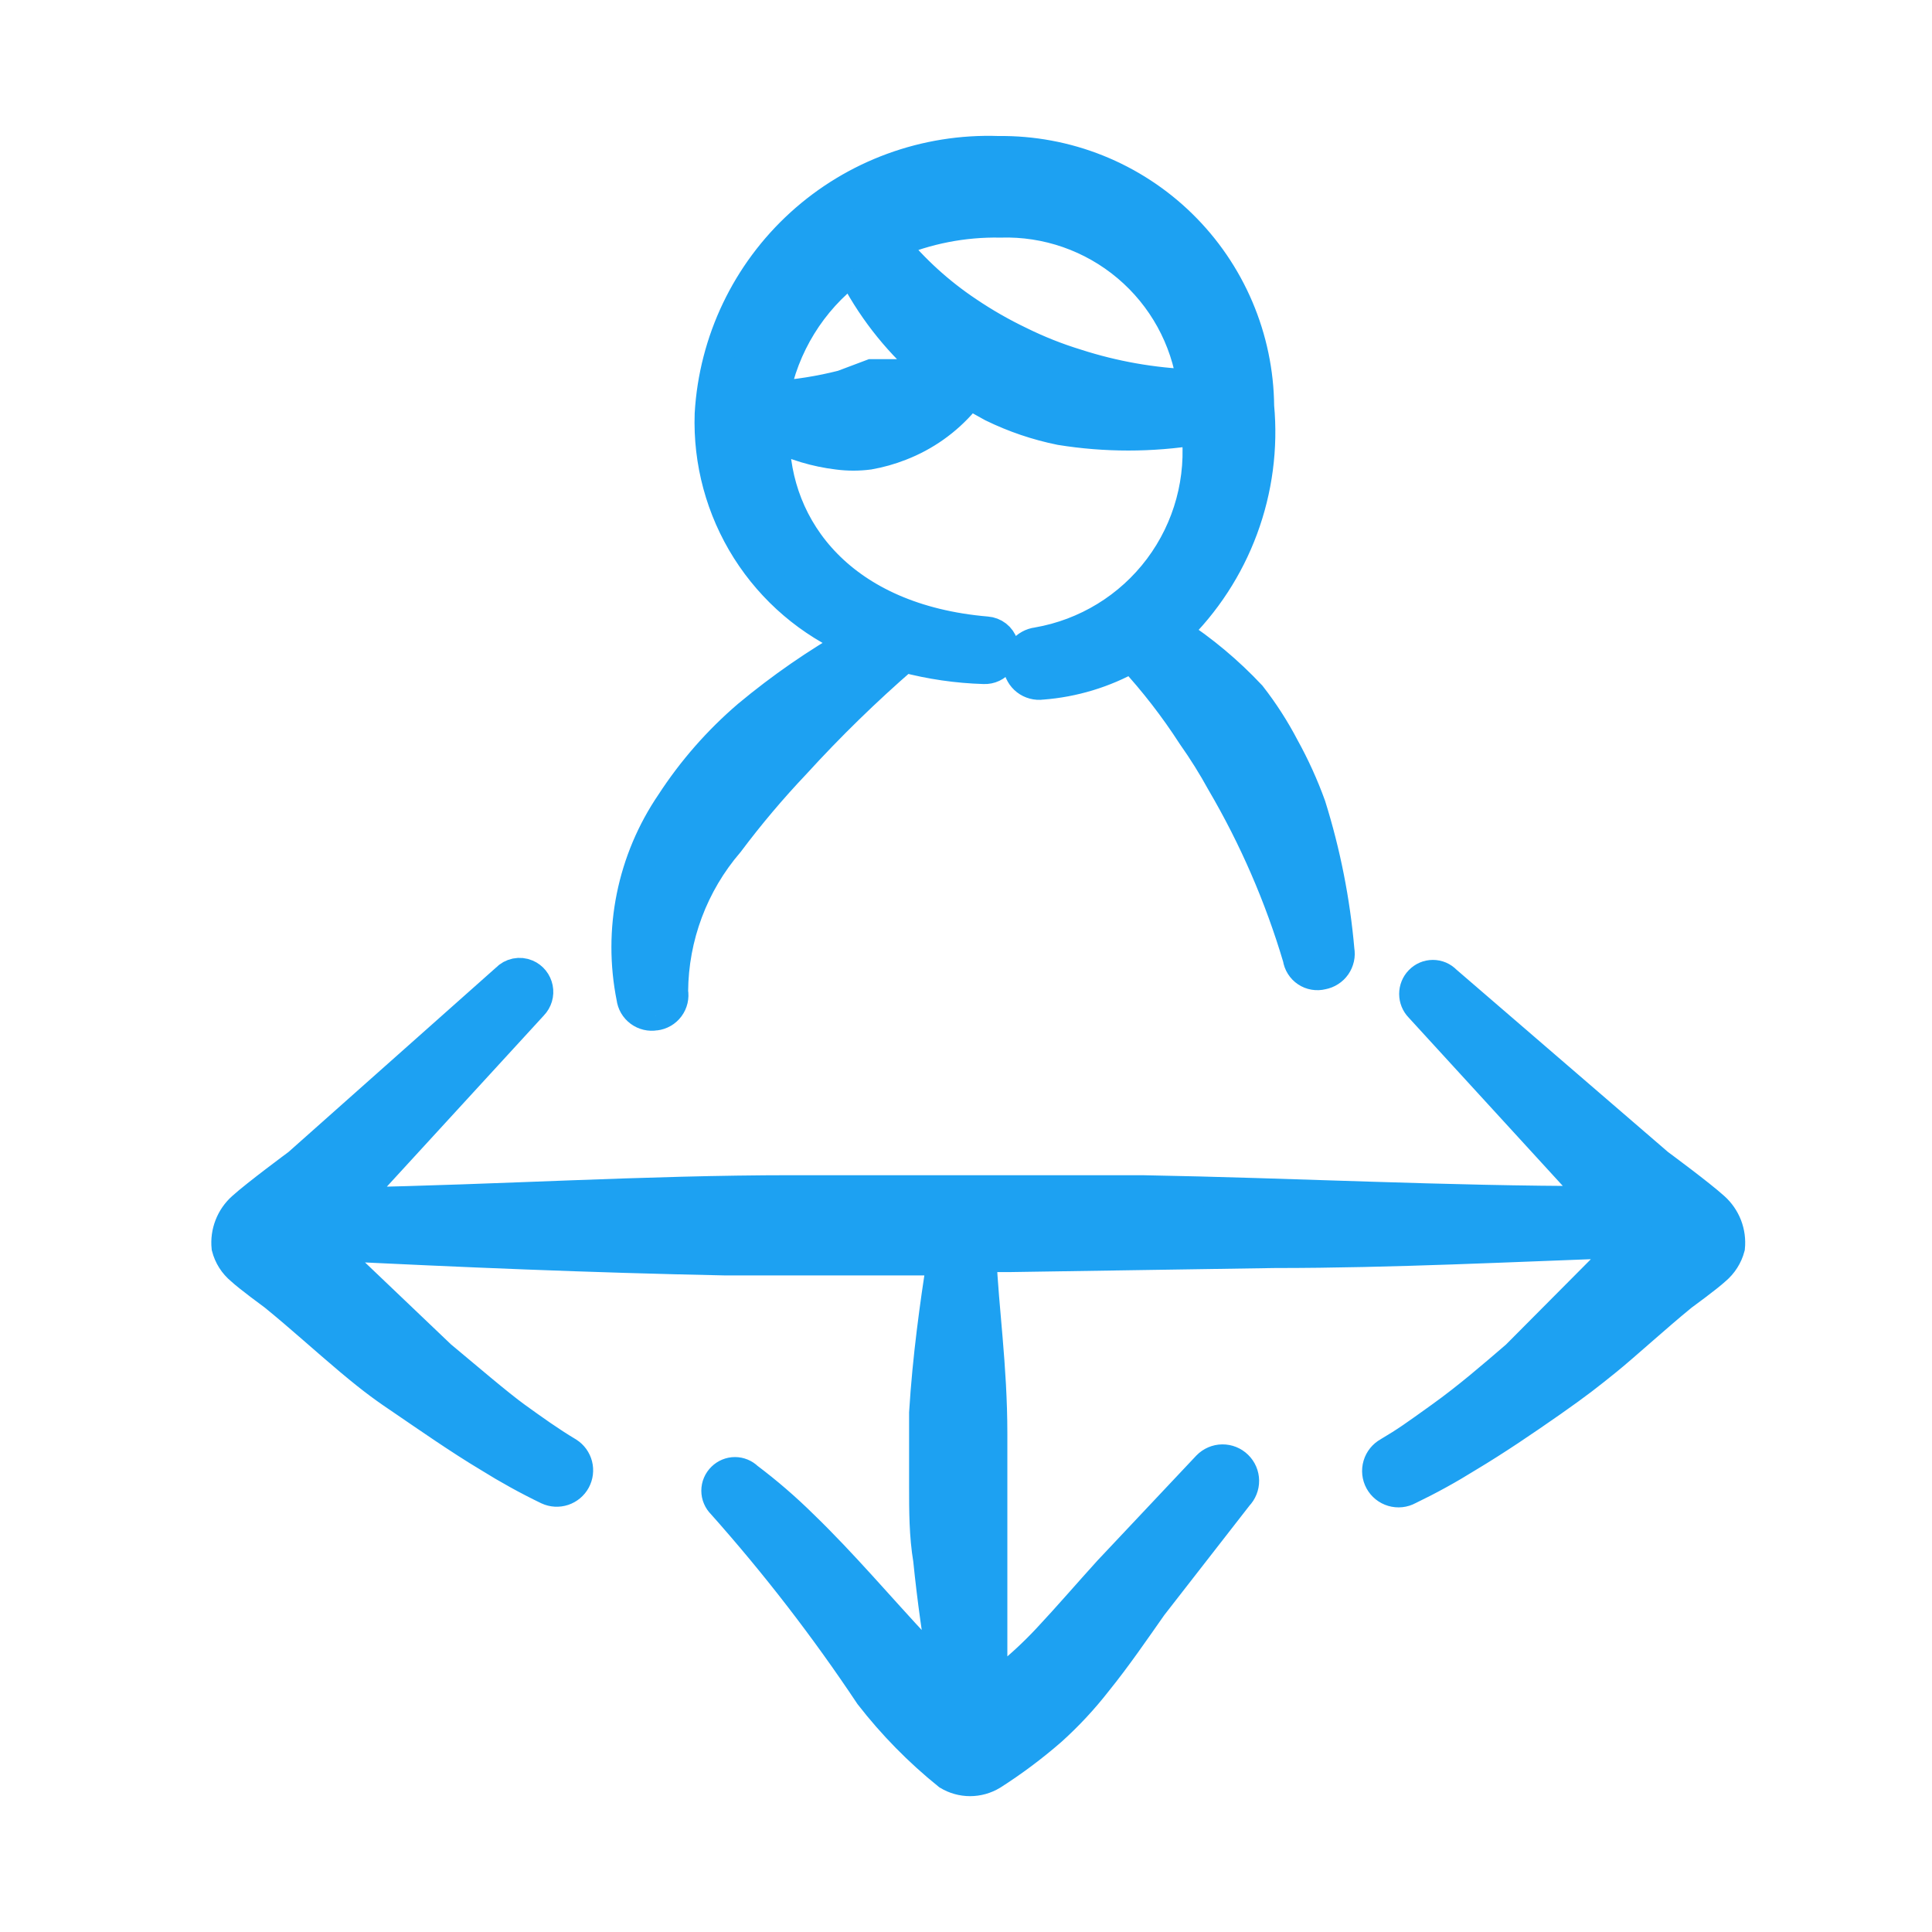
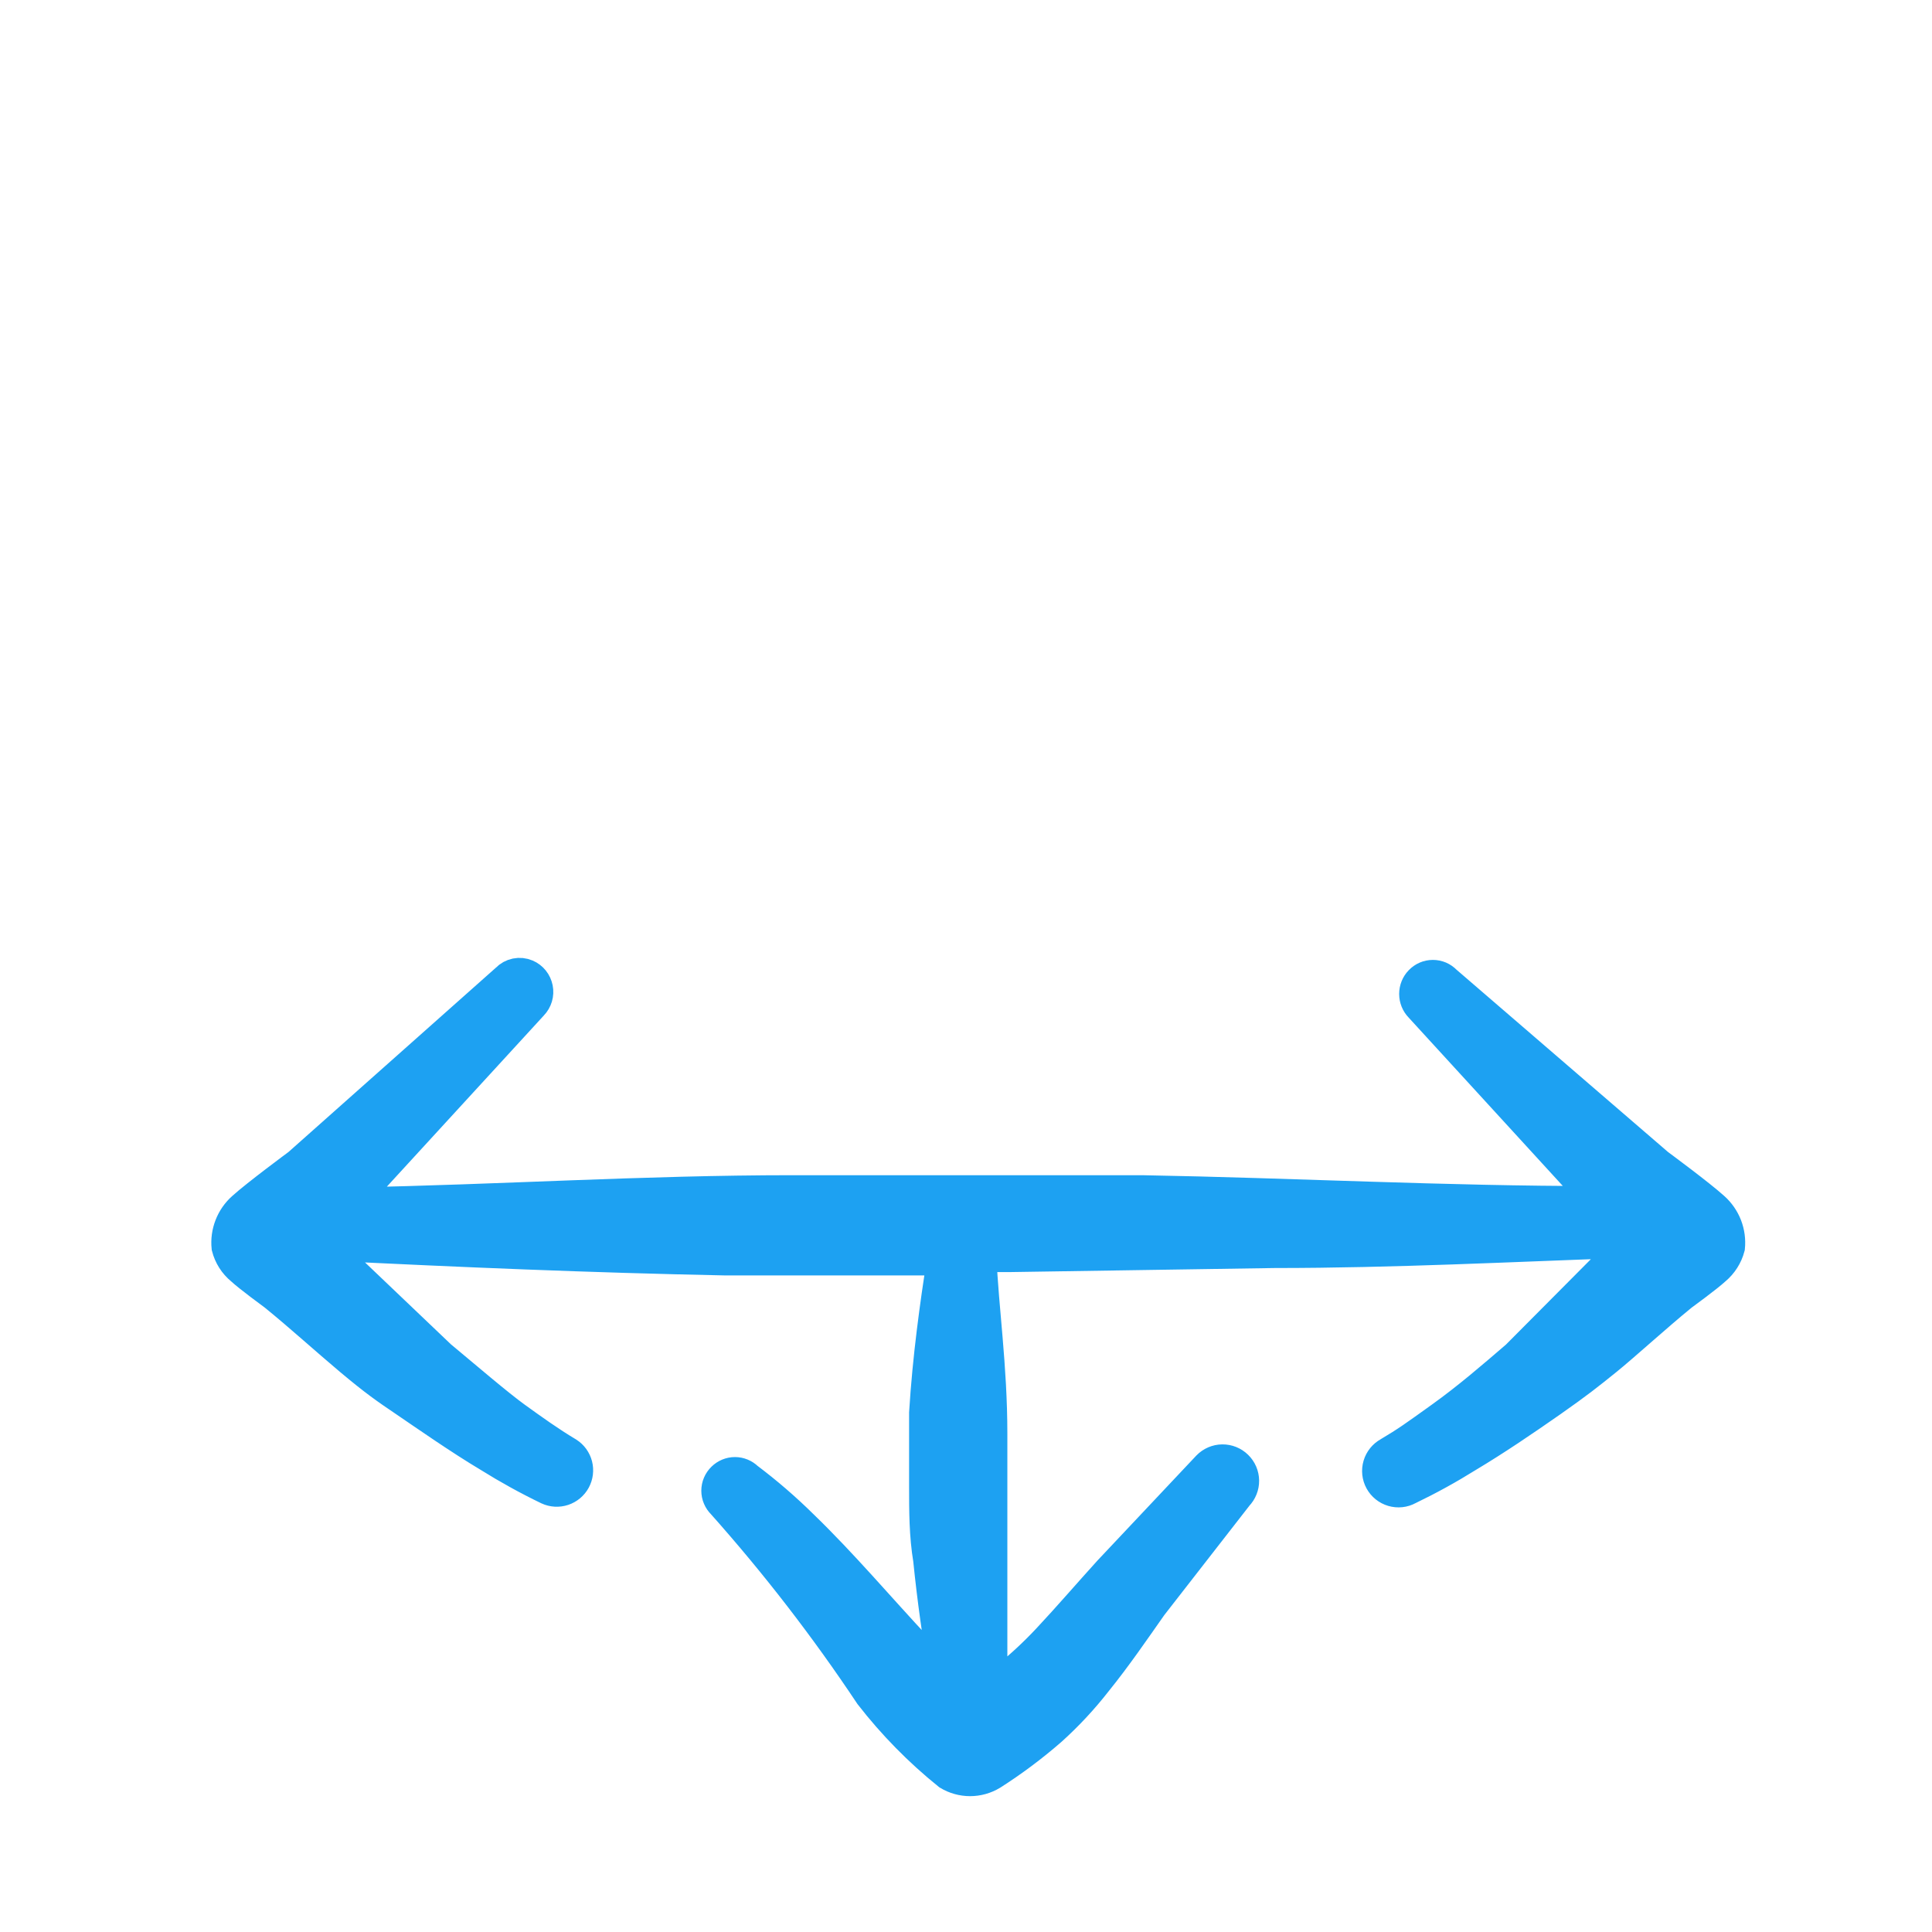
<svg xmlns="http://www.w3.org/2000/svg" width="64" height="64" viewBox="0 0 64 64" fill="none">
-   <path fill-rule="evenodd" clip-rule="evenodd" d="M21.71 33.637C21.801 33.626 21.89 33.597 21.969 33.551C22.049 33.505 22.118 33.443 22.173 33.369C22.228 33.295 22.267 33.21 22.288 33.121C22.309 33.031 22.311 32.938 22.295 32.847C22.307 31.035 22.962 29.285 24.144 27.911C24.83 26.996 25.566 26.124 26.354 25.294C27.486 24.052 28.69 22.878 29.96 21.777C30.825 22.005 31.703 22.133 32.597 22.16C32.699 22.164 32.8 22.144 32.891 22.101C32.983 22.057 33.063 21.993 33.124 21.912C33.185 21.832 33.227 21.737 33.244 21.637C33.261 21.538 33.254 21.435 33.223 21.339C33.185 21.224 33.114 21.123 33.019 21.049C32.923 20.975 32.808 20.931 32.688 20.922C27.909 20.517 25.656 17.541 25.656 14.427C26.313 14.757 27.022 14.969 27.753 15.057C28.098 15.102 28.443 15.102 28.788 15.057C29.145 14.994 29.492 14.896 29.828 14.764C30.638 14.451 31.36 13.941 31.925 13.277C31.925 13.277 31.925 13.119 32.06 13.029L32.87 13.479C33.59 13.83 34.341 14.085 35.124 14.244C36.618 14.485 38.139 14.485 39.633 14.244C39.819 15.869 39.375 17.502 38.395 18.811C37.414 20.119 35.97 21.002 34.359 21.28C34.172 21.303 34.001 21.398 33.883 21.545C33.766 21.692 33.71 21.88 33.729 22.068C33.74 22.16 33.769 22.249 33.815 22.329C33.86 22.41 33.922 22.481 33.995 22.538C34.068 22.595 34.152 22.636 34.242 22.66C34.331 22.684 34.425 22.69 34.517 22.677C35.562 22.598 36.577 22.29 37.491 21.777C38.234 22.583 38.903 23.447 39.498 24.369C39.851 24.869 40.174 25.386 40.468 25.922C41.541 27.752 42.388 29.705 42.992 31.738C43.005 31.829 43.037 31.917 43.086 31.995C43.135 32.073 43.199 32.14 43.276 32.191C43.352 32.242 43.439 32.277 43.53 32.292C43.62 32.307 43.713 32.304 43.803 32.281C43.893 32.264 43.979 32.231 44.056 32.181C44.134 32.132 44.2 32.068 44.253 31.993C44.305 31.917 44.342 31.832 44.362 31.743C44.382 31.653 44.383 31.561 44.367 31.471C44.226 29.848 43.909 28.246 43.422 26.691C43.181 26.023 42.886 25.374 42.542 24.752C42.227 24.148 41.857 23.574 41.438 23.037C40.691 22.241 39.851 21.537 38.936 20.943C39.929 19.982 40.694 18.811 41.173 17.515C41.653 16.22 41.836 14.833 41.708 13.457C41.698 12.334 41.466 11.225 41.026 10.192C40.587 9.159 39.947 8.223 39.145 7.438C38.343 6.653 37.393 6.034 36.351 5.616C35.309 5.199 34.195 4.992 33.072 5.006C30.658 4.92 28.306 5.782 26.519 7.408C24.733 9.034 23.653 11.295 23.512 13.707C23.456 15.3 23.882 16.874 24.734 18.222C25.587 19.57 26.827 20.628 28.291 21.26C27.046 21.966 25.874 22.778 24.774 23.694C23.79 24.536 22.933 25.515 22.227 26.601C21.591 27.535 21.148 28.586 20.923 29.694C20.698 30.801 20.698 31.942 20.92 33.05C20.931 33.141 20.96 33.229 21.006 33.309C21.052 33.388 21.114 33.457 21.188 33.512C21.262 33.567 21.346 33.606 21.435 33.627C21.524 33.648 21.617 33.651 21.708 33.635M33.138 7.371C34.672 7.323 36.17 7.845 37.343 8.835C38.517 9.825 39.282 11.214 39.494 12.735C38.192 12.687 36.902 12.46 35.662 12.06C35.019 11.863 34.393 11.615 33.79 11.317C33.188 11.029 32.608 10.697 32.055 10.323C31.12 9.699 30.284 8.939 29.574 8.068C30.698 7.587 31.913 7.348 33.138 7.371ZM28.221 8.948C28.83 10.155 29.664 11.234 30.678 12.127H30.813C30.531 12.247 30.237 12.337 29.936 12.397H28.876L27.906 12.762C27.167 12.95 26.413 13.07 25.652 13.122C25.958 11.461 26.874 9.972 28.221 8.952" fill="#1DA1F2" />
-   <path d="M21.71 33.637C21.801 33.626 21.89 33.597 21.969 33.551C22.049 33.505 22.118 33.443 22.173 33.369C22.228 33.295 22.267 33.21 22.288 33.121C22.309 33.031 22.311 32.938 22.295 32.847C22.307 31.035 22.962 29.285 24.144 27.911C24.83 26.996 25.566 26.124 26.354 25.294C27.486 24.052 28.69 22.878 29.96 21.777C30.825 22.005 31.703 22.133 32.597 22.16C32.699 22.164 32.8 22.144 32.891 22.101C32.983 22.057 33.063 21.993 33.124 21.912C33.185 21.832 33.227 21.737 33.244 21.637C33.261 21.538 33.254 21.435 33.223 21.339C33.185 21.224 33.114 21.123 33.019 21.049C32.923 20.975 32.808 20.931 32.688 20.922C27.909 20.517 25.656 17.541 25.656 14.427C26.313 14.757 27.022 14.969 27.753 15.057C28.098 15.102 28.443 15.102 28.788 15.057C29.145 14.994 29.492 14.896 29.828 14.764C30.638 14.451 31.36 13.941 31.925 13.277C31.925 13.277 31.925 13.119 32.06 13.029L32.87 13.479C33.59 13.83 34.341 14.085 35.124 14.244C36.618 14.485 38.139 14.485 39.633 14.244C39.819 15.869 39.375 17.502 38.395 18.811C37.414 20.119 35.97 21.002 34.359 21.28C34.172 21.303 34.001 21.398 33.883 21.545C33.766 21.692 33.71 21.88 33.729 22.068C33.74 22.16 33.769 22.249 33.815 22.329C33.86 22.41 33.922 22.481 33.995 22.538C34.068 22.595 34.152 22.636 34.242 22.66C34.331 22.684 34.425 22.69 34.517 22.677C35.562 22.598 36.577 22.29 37.491 21.777C38.234 22.583 38.903 23.447 39.498 24.369C39.851 24.869 40.174 25.386 40.468 25.922C41.541 27.752 42.388 29.705 42.992 31.738C43.005 31.829 43.037 31.917 43.086 31.995C43.135 32.073 43.199 32.14 43.276 32.191C43.352 32.242 43.439 32.277 43.53 32.292C43.62 32.307 43.713 32.304 43.803 32.281C43.893 32.264 43.979 32.231 44.056 32.181C44.134 32.132 44.2 32.068 44.253 31.993C44.305 31.917 44.342 31.832 44.362 31.743C44.382 31.653 44.383 31.561 44.367 31.471C44.226 29.848 43.909 28.246 43.422 26.691C43.181 26.023 42.886 25.374 42.542 24.752C42.227 24.148 41.857 23.574 41.438 23.037C40.691 22.241 39.851 21.537 38.936 20.943C39.929 19.982 40.694 18.811 41.173 17.515C41.653 16.22 41.836 14.833 41.708 13.457C41.698 12.334 41.466 11.225 41.026 10.192C40.587 9.159 39.947 8.223 39.145 7.438C38.343 6.653 37.393 6.034 36.351 5.616C35.309 5.199 34.195 4.992 33.072 5.006C30.658 4.92 28.306 5.782 26.519 7.408C24.733 9.034 23.653 11.295 23.512 13.707C23.456 15.3 23.882 16.874 24.734 18.222C25.587 19.57 26.827 20.628 28.291 21.26C27.046 21.966 25.874 22.778 24.774 23.694C23.79 24.536 22.933 25.515 22.227 26.601C21.591 27.535 21.148 28.586 20.923 29.694C20.698 30.801 20.698 31.942 20.92 33.05C20.931 33.141 20.96 33.229 21.006 33.309C21.052 33.388 21.114 33.457 21.188 33.512C21.262 33.567 21.346 33.606 21.435 33.627C21.524 33.648 21.617 33.651 21.708 33.635M28.221 8.948C28.83 10.155 29.664 11.234 30.678 12.127H30.813C30.531 12.247 30.237 12.337 29.936 12.397H28.876L27.906 12.762C27.167 12.95 26.413 13.07 25.652 13.122C25.958 11.461 26.874 9.972 28.221 8.952M33.138 7.371C34.672 7.323 36.17 7.845 37.343 8.835C38.517 9.825 39.282 11.214 39.494 12.735C38.192 12.687 36.902 12.46 35.662 12.06C35.019 11.863 34.393 11.615 33.79 11.317C33.188 11.029 32.608 10.697 32.055 10.323C31.12 9.699 30.284 8.939 29.574 8.068C30.698 7.587 31.913 7.348 33.138 7.371Z" stroke="#1DA1F2" />
  <path fill-rule="evenodd" clip-rule="evenodd" d="M56.787 39.993C56.315 39.565 55.03 38.618 54.94 38.55L47.906 32.487C47.849 32.427 47.781 32.38 47.706 32.347C47.63 32.315 47.549 32.298 47.466 32.298C47.384 32.298 47.303 32.315 47.227 32.347C47.151 32.38 47.083 32.427 47.026 32.487C46.912 32.604 46.849 32.762 46.849 32.925C46.849 33.089 46.912 33.247 47.026 33.364L52.91 39.79C47.882 39.79 42.855 39.52 37.829 39.43H26.241C21.37 39.43 16.523 39.745 11.654 39.835L17.651 33.297C17.722 33.224 17.774 33.134 17.803 33.037C17.832 32.939 17.837 32.836 17.817 32.736C17.797 32.636 17.754 32.542 17.69 32.462C17.626 32.383 17.544 32.32 17.45 32.28C17.336 32.231 17.21 32.218 17.089 32.243C16.967 32.268 16.856 32.329 16.771 32.419L9.872 38.55C9.872 38.55 8.5 39.563 8.025 39.993C7.84 40.158 7.697 40.364 7.607 40.596C7.517 40.827 7.483 41.076 7.508 41.322C7.584 41.615 7.748 41.874 7.98 42.065C8.25 42.315 8.993 42.857 9.083 42.925C9.94 43.622 10.752 44.364 11.587 45.066C12.419 45.764 12.779 46.011 13.412 46.439C14.044 46.869 15.239 47.703 16.186 48.266C16.82 48.662 17.474 49.023 18.148 49.348C18.311 49.423 18.495 49.433 18.665 49.377C18.835 49.32 18.977 49.202 19.063 49.044C19.148 48.887 19.171 48.704 19.127 48.53C19.082 48.357 18.974 48.207 18.823 48.111C18.215 47.748 17.653 47.343 17.088 46.936C16.526 46.531 15.419 45.584 14.606 44.907L10.775 41.255C15.284 41.48 19.59 41.66 24.009 41.75H31.2C30.975 43.217 30.728 44.954 30.615 46.801V49.236C30.615 50.046 30.615 50.86 30.75 51.67C30.885 53.002 31.065 54.264 31.268 55.414L30.413 54.602C29.148 53.25 27.931 51.805 26.601 50.52C26.028 49.954 25.418 49.428 24.774 48.943C24.66 48.831 24.507 48.767 24.347 48.767C24.186 48.767 24.033 48.831 23.919 48.943C23.86 49 23.813 49.068 23.781 49.143C23.748 49.219 23.732 49.3 23.732 49.382C23.732 49.464 23.748 49.545 23.781 49.62C23.813 49.696 23.86 49.764 23.919 49.821C25.698 51.819 27.329 53.931 28.811 56.157C29.569 57.133 30.44 58.02 31.403 58.796C31.624 58.929 31.877 59 32.135 59C32.393 59 32.646 58.929 32.867 58.796C33.557 58.356 34.211 57.867 34.829 57.329C35.38 56.833 35.883 56.292 36.339 55.707C36.994 54.897 37.581 54.037 38.166 53.205L41.008 49.553C41.139 49.418 41.212 49.237 41.21 49.049C41.208 48.861 41.131 48.681 40.996 48.55C40.862 48.418 40.681 48.345 40.492 48.347C40.304 48.349 40.125 48.426 39.993 48.561L36.724 52.032C36.049 52.775 35.394 53.54 34.694 54.287C34.273 54.737 33.821 55.158 33.342 55.547L32.87 56.022V47.501C32.87 45.246 32.577 43.329 32.51 41.64H33.41L42.225 41.505C46.147 41.505 50.046 41.302 53.947 41.167L50.228 44.907C49.416 45.606 48.604 46.306 47.724 46.936C46.846 47.566 46.599 47.746 45.989 48.108C45.825 48.198 45.703 48.349 45.65 48.529C45.597 48.708 45.617 48.901 45.707 49.066C45.796 49.23 45.948 49.352 46.127 49.405C46.307 49.458 46.5 49.438 46.664 49.348C47.339 49.023 47.993 48.663 48.626 48.268C49.571 47.703 50.498 47.071 51.401 46.441C52.3 45.811 52.638 45.539 53.225 45.066C53.81 44.594 54.872 43.622 55.727 42.925C55.727 42.925 56.562 42.317 56.832 42.067C57.062 41.874 57.227 41.615 57.304 41.325C57.329 41.078 57.295 40.828 57.206 40.597C57.115 40.365 56.972 40.158 56.787 39.993Z" fill="#1DA1F2" stroke="#1DA1F2" />
</svg>